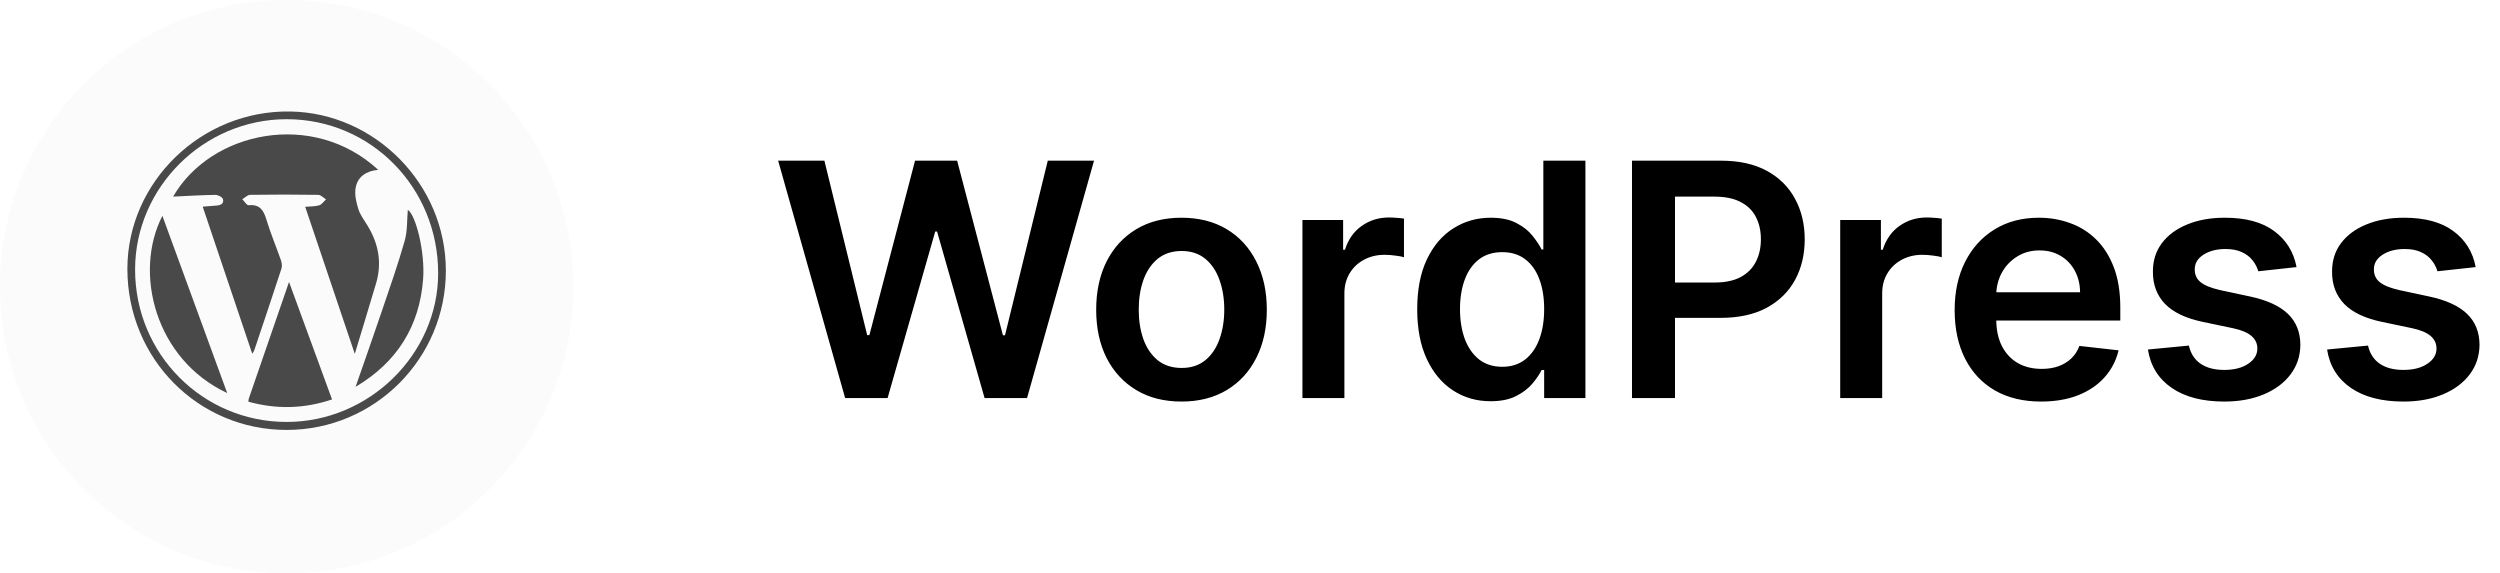
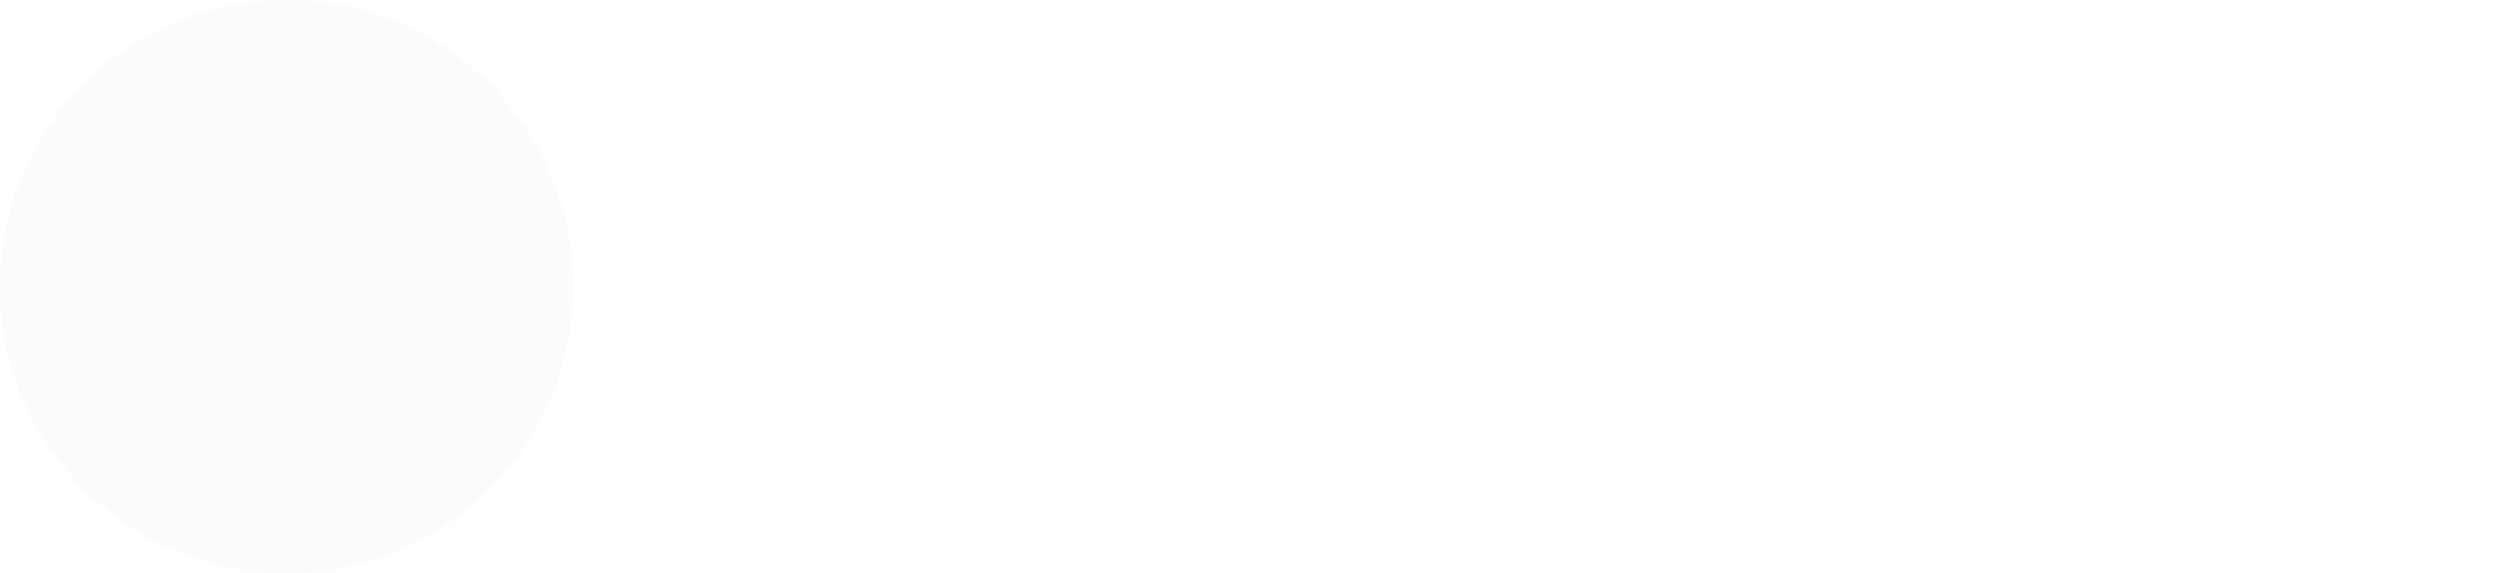
<svg xmlns="http://www.w3.org/2000/svg" width="157" height="36" viewBox="0 0 157 36" fill="none">
-   <path d="M53.075 25L48.868 10.091H51.772L54.459 21.047H54.597L57.465 10.091H60.108L62.983 21.054H63.114L65.801 10.091H68.705L64.498 25H61.833L58.848 14.539H58.732L55.74 25H53.075ZM74.198 25.218C73.106 25.218 72.159 24.978 71.359 24.498C70.558 24.017 69.937 23.345 69.495 22.481C69.058 21.617 68.84 20.608 68.84 19.453C68.84 18.298 69.058 17.286 69.495 16.417C69.937 15.548 70.558 14.874 71.359 14.393C72.159 13.913 73.106 13.673 74.198 13.673C75.29 13.673 76.236 13.913 77.037 14.393C77.838 14.874 78.457 15.548 78.893 16.417C79.335 17.286 79.556 18.298 79.556 19.453C79.556 20.608 79.335 21.617 78.893 22.481C78.457 23.345 77.838 24.017 77.037 24.498C76.236 24.978 75.29 25.218 74.198 25.218ZM74.212 23.107C74.805 23.107 75.299 22.945 75.698 22.619C76.096 22.29 76.391 21.848 76.586 21.295C76.785 20.741 76.884 20.125 76.884 19.445C76.884 18.761 76.785 18.142 76.586 17.589C76.391 17.031 76.096 16.587 75.698 16.257C75.299 15.927 74.805 15.762 74.212 15.762C73.606 15.762 73.101 15.927 72.698 16.257C72.3 16.587 72.002 17.031 71.803 17.589C71.609 18.142 71.512 18.761 71.512 19.445C71.512 20.125 71.609 20.741 71.803 21.295C72.002 21.848 72.3 22.29 72.698 22.619C73.101 22.945 73.606 23.107 74.212 23.107ZM81.793 25V13.818H84.348V15.682H84.464C84.668 15.036 85.017 14.539 85.513 14.19C86.012 13.835 86.583 13.658 87.223 13.658C87.369 13.658 87.531 13.665 87.711 13.68C87.895 13.69 88.048 13.707 88.17 13.731V16.155C88.058 16.116 87.881 16.082 87.638 16.053C87.4 16.019 87.17 16.002 86.947 16.002C86.466 16.002 86.034 16.107 85.651 16.315C85.272 16.519 84.974 16.803 84.755 17.167C84.537 17.531 84.428 17.951 84.428 18.426V25H81.793ZM93.609 25.197C92.731 25.197 91.945 24.971 91.251 24.52C90.557 24.068 90.008 23.413 89.606 22.554C89.203 21.695 89.001 20.651 89.001 19.424C89.001 18.181 89.205 17.133 89.613 16.279C90.025 15.42 90.581 14.772 91.28 14.335C91.979 13.893 92.758 13.673 93.617 13.673C94.272 13.673 94.811 13.784 95.233 14.008C95.655 14.226 95.99 14.49 96.237 14.801C96.485 15.107 96.677 15.396 96.813 15.667H96.922V10.091H99.564V25H96.973V23.238H96.813C96.677 23.51 96.48 23.799 96.223 24.105C95.966 24.405 95.626 24.663 95.204 24.876C94.782 25.09 94.25 25.197 93.609 25.197ZM94.345 23.034C94.903 23.034 95.379 22.884 95.772 22.583C96.165 22.277 96.463 21.853 96.667 21.309C96.871 20.766 96.973 20.132 96.973 19.409C96.973 18.686 96.871 18.058 96.667 17.524C96.468 16.99 96.172 16.575 95.779 16.279C95.391 15.983 94.913 15.835 94.345 15.835C93.757 15.835 93.267 15.988 92.874 16.293C92.481 16.599 92.185 17.021 91.986 17.56C91.787 18.099 91.688 18.715 91.688 19.409C91.688 20.108 91.787 20.732 91.986 21.28C92.19 21.824 92.488 22.253 92.882 22.569C93.279 22.879 93.767 23.034 94.345 23.034ZM102.489 25V10.091H108.08C109.225 10.091 110.186 10.305 110.963 10.732C111.744 11.159 112.334 11.746 112.732 12.493C113.135 13.236 113.336 14.08 113.336 15.027C113.336 15.983 113.135 16.832 112.732 17.575C112.329 18.317 111.734 18.902 110.948 19.329C110.162 19.751 109.194 19.962 108.044 19.962H104.338V17.742H107.68C108.349 17.742 108.898 17.625 109.325 17.393C109.752 17.16 110.067 16.839 110.271 16.432C110.48 16.024 110.584 15.556 110.584 15.027C110.584 14.498 110.48 14.032 110.271 13.629C110.067 13.226 109.749 12.913 109.318 12.69C108.89 12.462 108.34 12.348 107.665 12.348H105.19V25H102.489ZM115.565 25V13.818H118.121V15.682H118.237C118.441 15.036 118.79 14.539 119.285 14.19C119.785 13.835 120.356 13.658 120.996 13.658C121.142 13.658 121.304 13.665 121.484 13.68C121.668 13.69 121.821 13.707 121.943 13.731V16.155C121.831 16.116 121.654 16.082 121.411 16.053C121.173 16.019 120.943 16.002 120.72 16.002C120.239 16.002 119.807 16.107 119.424 16.315C119.045 16.519 118.747 16.803 118.528 17.167C118.31 17.531 118.201 17.951 118.201 18.426V25H115.565ZM128.183 25.218C127.062 25.218 126.094 24.985 125.279 24.52C124.468 24.049 123.844 23.384 123.408 22.525C122.971 21.661 122.752 20.644 122.752 19.475C122.752 18.324 122.971 17.315 123.408 16.446C123.849 15.573 124.466 14.893 125.257 14.408C126.048 13.918 126.977 13.673 128.045 13.673C128.734 13.673 129.384 13.784 129.996 14.008C130.612 14.226 131.156 14.566 131.627 15.027C132.102 15.488 132.476 16.075 132.748 16.788C133.019 17.497 133.155 18.341 133.155 19.322V20.13H123.99V18.354H130.629C130.624 17.849 130.515 17.4 130.302 17.007C130.088 16.609 129.79 16.296 129.406 16.068C129.028 15.839 128.586 15.726 128.081 15.726C127.543 15.726 127.069 15.857 126.662 16.119C126.254 16.376 125.936 16.716 125.708 17.138C125.485 17.555 125.371 18.014 125.366 18.514V20.064C125.366 20.715 125.485 21.273 125.723 21.739C125.96 22.2 126.293 22.554 126.72 22.802C127.147 23.044 127.647 23.166 128.22 23.166C128.603 23.166 128.95 23.112 129.261 23.005C129.571 22.894 129.841 22.731 130.069 22.518C130.297 22.304 130.469 22.04 130.586 21.724L133.046 22.001C132.891 22.651 132.595 23.219 132.158 23.704C131.726 24.185 131.173 24.558 130.498 24.825C129.824 25.087 129.052 25.218 128.183 25.218ZM144.223 16.774L141.82 17.036C141.752 16.793 141.633 16.565 141.463 16.352C141.298 16.138 141.075 15.966 140.794 15.835C140.512 15.704 140.168 15.638 139.76 15.638C139.212 15.638 138.751 15.757 138.377 15.995C138.008 16.233 137.826 16.541 137.831 16.919C137.826 17.245 137.945 17.509 138.188 17.713C138.435 17.917 138.843 18.084 139.411 18.215L141.318 18.623C142.376 18.851 143.162 19.212 143.677 19.708C144.196 20.203 144.458 20.851 144.463 21.651C144.458 22.355 144.252 22.976 143.844 23.515C143.441 24.049 142.881 24.466 142.162 24.767C141.444 25.068 140.619 25.218 139.687 25.218C138.319 25.218 137.217 24.932 136.382 24.359C135.547 23.782 135.05 22.979 134.89 21.95L137.46 21.702C137.576 22.207 137.824 22.588 138.202 22.845C138.581 23.102 139.073 23.231 139.68 23.231C140.306 23.231 140.808 23.102 141.187 22.845C141.57 22.588 141.762 22.27 141.762 21.892C141.762 21.571 141.638 21.307 141.391 21.098C141.148 20.889 140.769 20.729 140.255 20.617L138.348 20.217C137.275 19.994 136.482 19.618 135.967 19.089C135.453 18.555 135.198 17.88 135.203 17.065C135.198 16.376 135.385 15.779 135.763 15.274C136.147 14.765 136.678 14.371 137.358 14.095C138.042 13.813 138.831 13.673 139.724 13.673C141.034 13.673 142.065 13.952 142.818 14.51C143.575 15.068 144.043 15.823 144.223 16.774ZM155.473 16.774L153.071 17.036C153.003 16.793 152.884 16.565 152.714 16.352C152.549 16.138 152.326 15.966 152.045 15.835C151.763 15.704 151.419 15.638 151.011 15.638C150.463 15.638 150.001 15.757 149.628 15.995C149.259 16.233 149.077 16.541 149.082 16.919C149.077 17.245 149.196 17.509 149.439 17.713C149.686 17.917 150.094 18.084 150.662 18.215L152.569 18.623C153.627 18.851 154.413 19.212 154.928 19.708C155.447 20.203 155.709 20.851 155.714 21.651C155.709 22.355 155.503 22.976 155.095 23.515C154.692 24.049 154.132 24.466 153.413 24.767C152.695 25.068 151.87 25.218 150.938 25.218C149.57 25.218 148.468 24.932 147.633 24.359C146.798 23.782 146.301 22.979 146.141 21.95L148.711 21.702C148.827 22.207 149.075 22.588 149.453 22.845C149.832 23.102 150.324 23.231 150.931 23.231C151.557 23.231 152.059 23.102 152.438 22.845C152.821 22.588 153.013 22.27 153.013 21.892C153.013 21.571 152.889 21.307 152.642 21.098C152.399 20.889 152.02 20.729 151.506 20.617L149.599 20.217C148.526 19.994 147.733 19.618 147.218 19.089C146.704 18.555 146.449 17.88 146.454 17.065C146.449 16.376 146.636 15.779 147.014 15.274C147.398 14.765 147.929 14.371 148.609 14.095C149.293 13.813 150.082 13.673 150.975 13.673C152.285 13.673 153.316 13.952 154.068 14.51C154.826 15.068 155.294 15.823 155.473 16.774Z" fill="black" />
  <path d="M36 18C36 8.059 27.941 0 18 0C8.059 0 0 8.059 0 18C0 27.941 8.059 36 18 36C27.941 36 36 27.941 36 18Z" fill="#D5D5D5" fill-opacity="0.1" />
-   <path fill-rule="evenodd" clip-rule="evenodd" d="M18.242 7.002C12.663 6.902 8.001 11.415 8 16.887C7.998 22.517 12.445 27.008 18.015 27C23.533 26.992 28 22.517 28 16.998C28 11.568 23.553 7.096 18.242 7.002ZM18.003 26.498C12.727 26.499 8.484 22.235 8.484 16.932C8.484 11.765 12.793 7.488 17.999 7.486C23.297 7.484 27.517 11.775 27.516 17.16C27.514 22.244 23.181 26.497 18.003 26.498ZM23.084 14.174C22.877 13.834 22.623 13.504 22.506 13.133C22.372 12.711 22.262 12.231 22.332 11.808C22.452 11.091 23.004 10.735 23.751 10.666C19.663 6.884 13.239 8.238 10.872 12.347C11.784 12.305 12.653 12.25 13.524 12.239C13.689 12.236 13.961 12.375 14 12.504C14.087 12.791 13.845 12.892 13.587 12.911C13.316 12.933 13.044 12.953 12.729 12.977L15.841 22.216C15.915 22.094 15.946 22.06 15.96 22.02C16.535 20.306 17.114 18.593 17.674 16.873C17.726 16.716 17.7 16.509 17.644 16.348C17.348 15.494 16.992 14.659 16.732 13.795C16.554 13.203 16.318 12.82 15.616 12.889C15.497 12.901 15.351 12.644 15.217 12.512C15.379 12.416 15.54 12.239 15.703 12.236C17.131 12.214 18.56 12.215 19.988 12.237C20.152 12.24 20.313 12.422 20.475 12.521C20.333 12.65 20.211 12.843 20.045 12.893C19.779 12.973 19.485 12.958 19.166 12.986L22.281 22.224C22.753 20.661 23.192 19.226 23.619 17.788C24 16.504 23.773 15.305 23.084 14.174ZM15.629 25.017C15.61 25.072 15.609 25.134 15.594 25.226C17.356 25.713 19.083 25.678 20.852 25.084L18.151 17.708C17.286 20.213 16.457 22.615 15.629 25.017ZM14.268 24.683L10.198 13.554C8.362 17.129 9.758 22.584 14.268 24.683ZM25.611 13.178C25.555 13.8 25.594 14.492 25.415 15.123C24.993 16.608 24.478 18.067 23.982 19.531C23.443 21.122 22.882 22.705 22.331 24.292C24.922 22.761 26.345 20.502 26.572 17.532C26.701 15.841 26.116 13.501 25.611 13.178Z" fill="#494949" />
</svg>